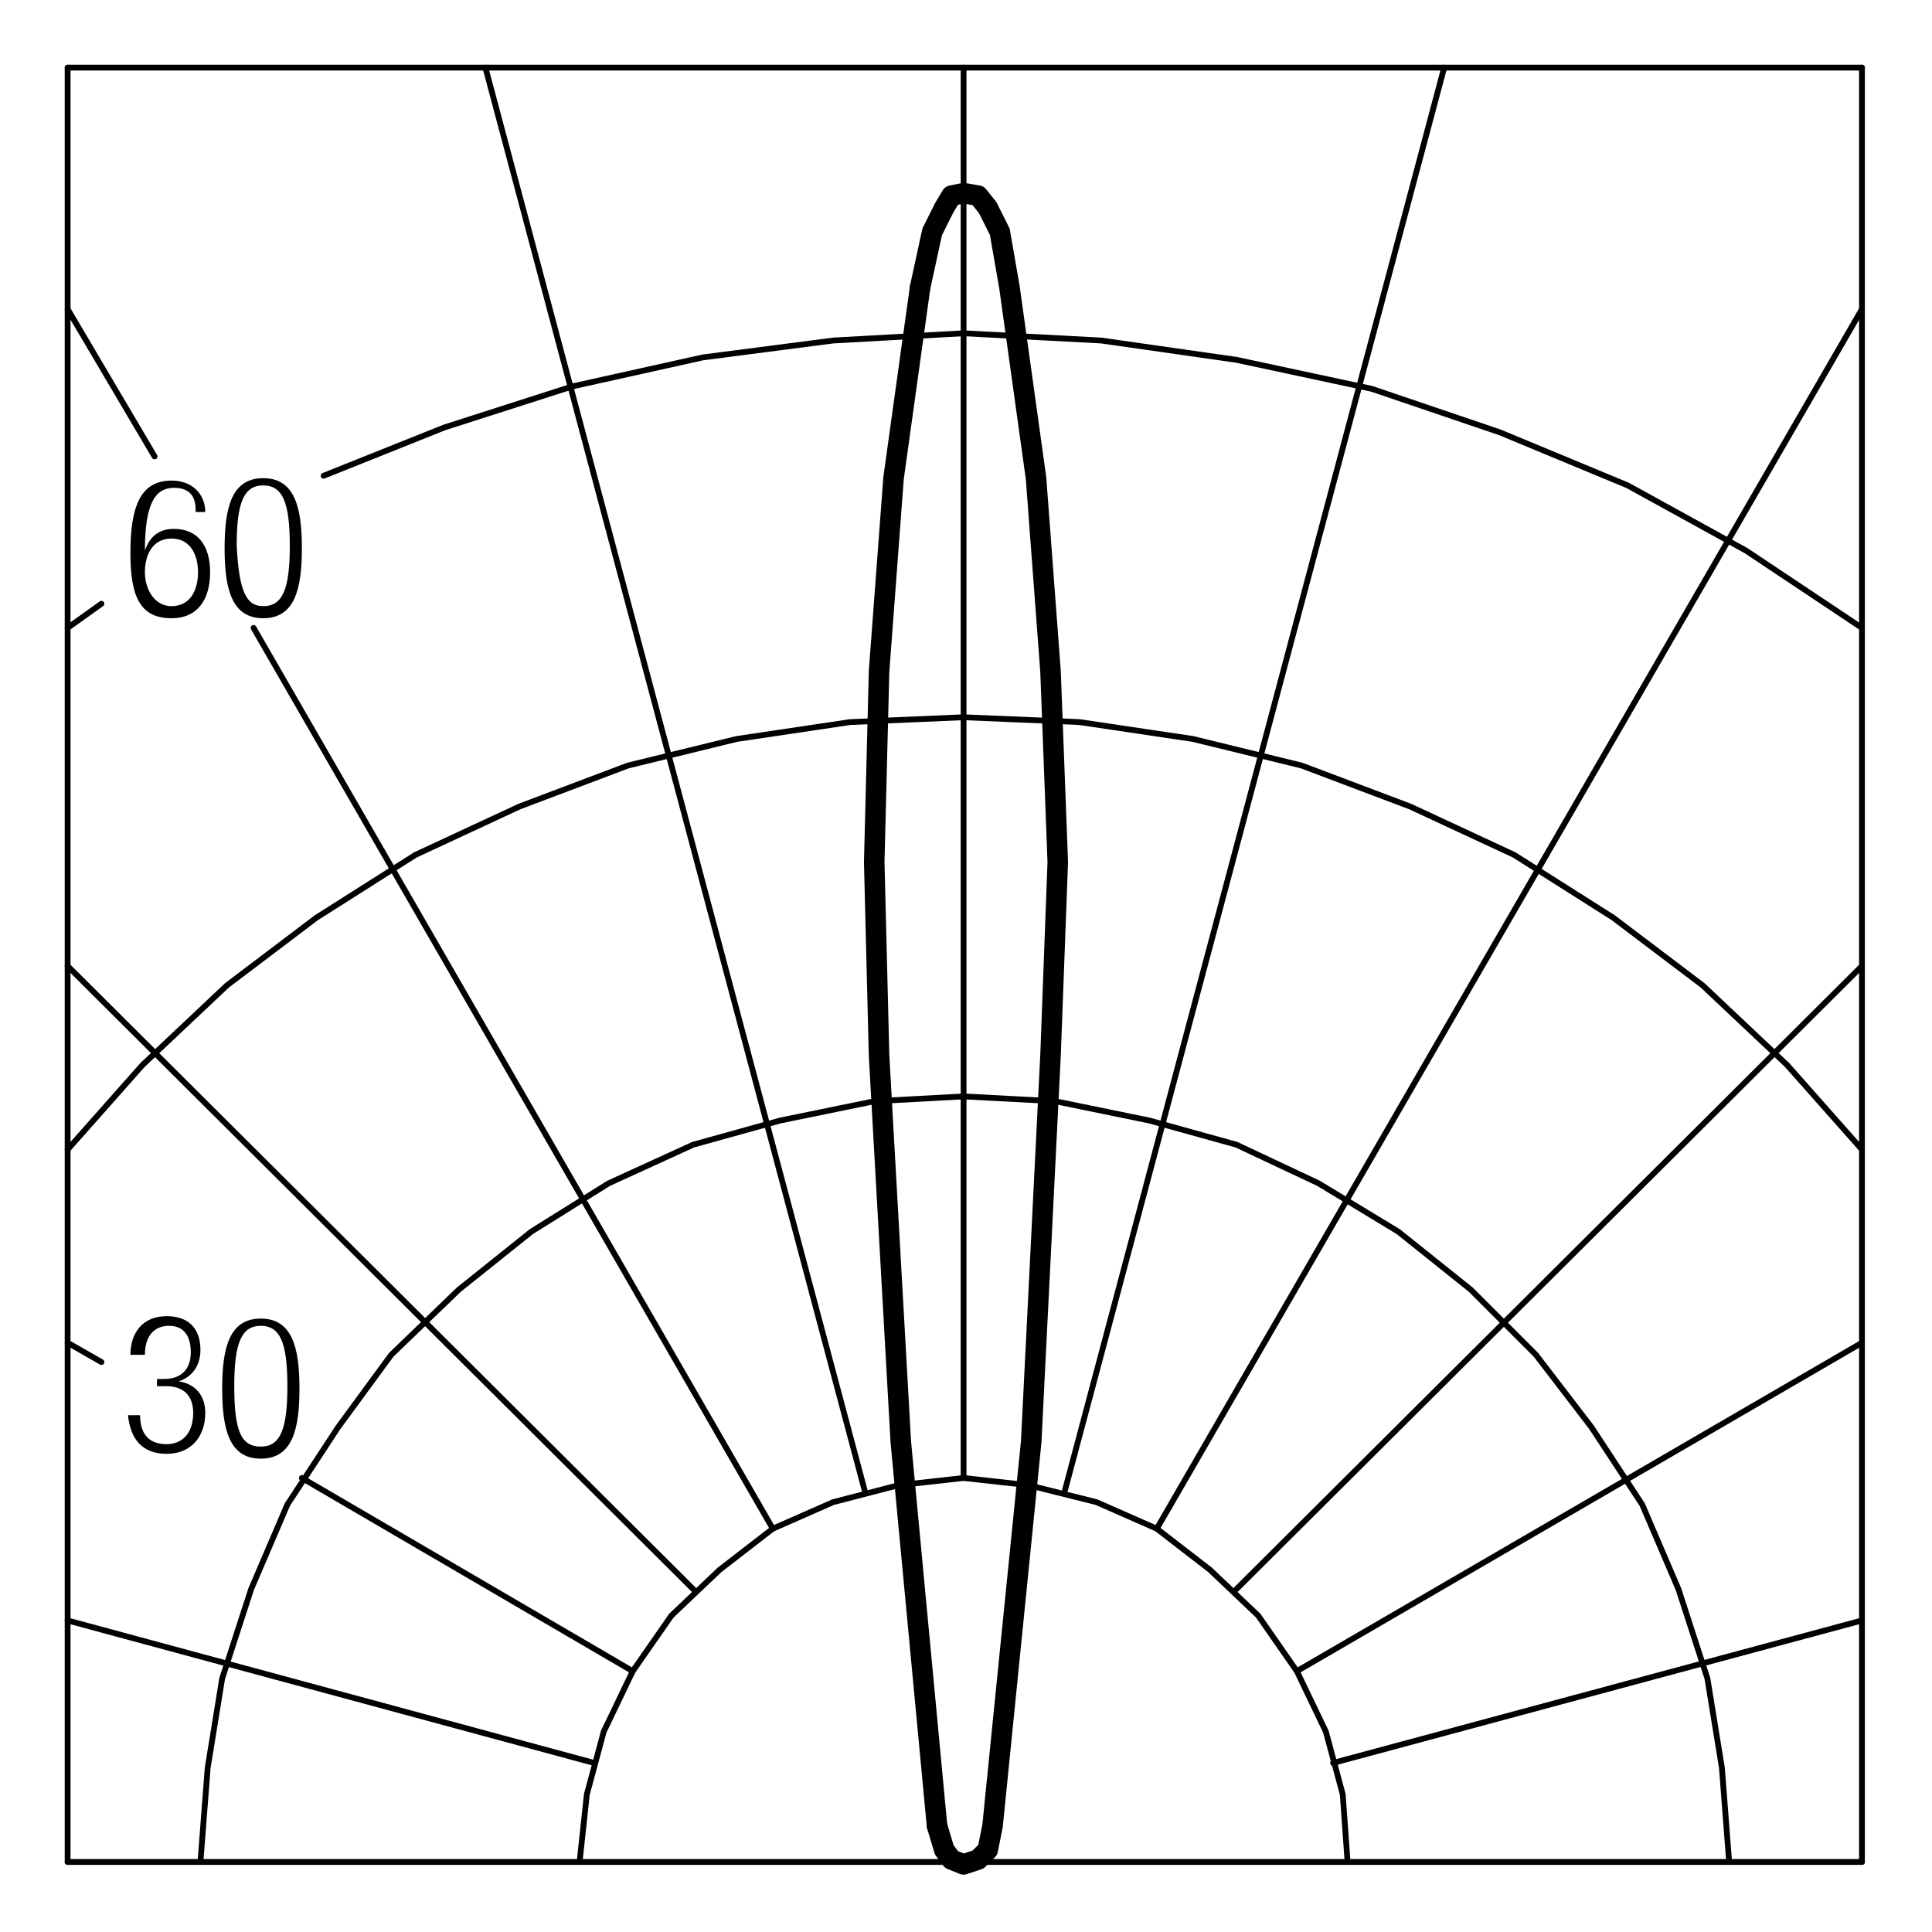
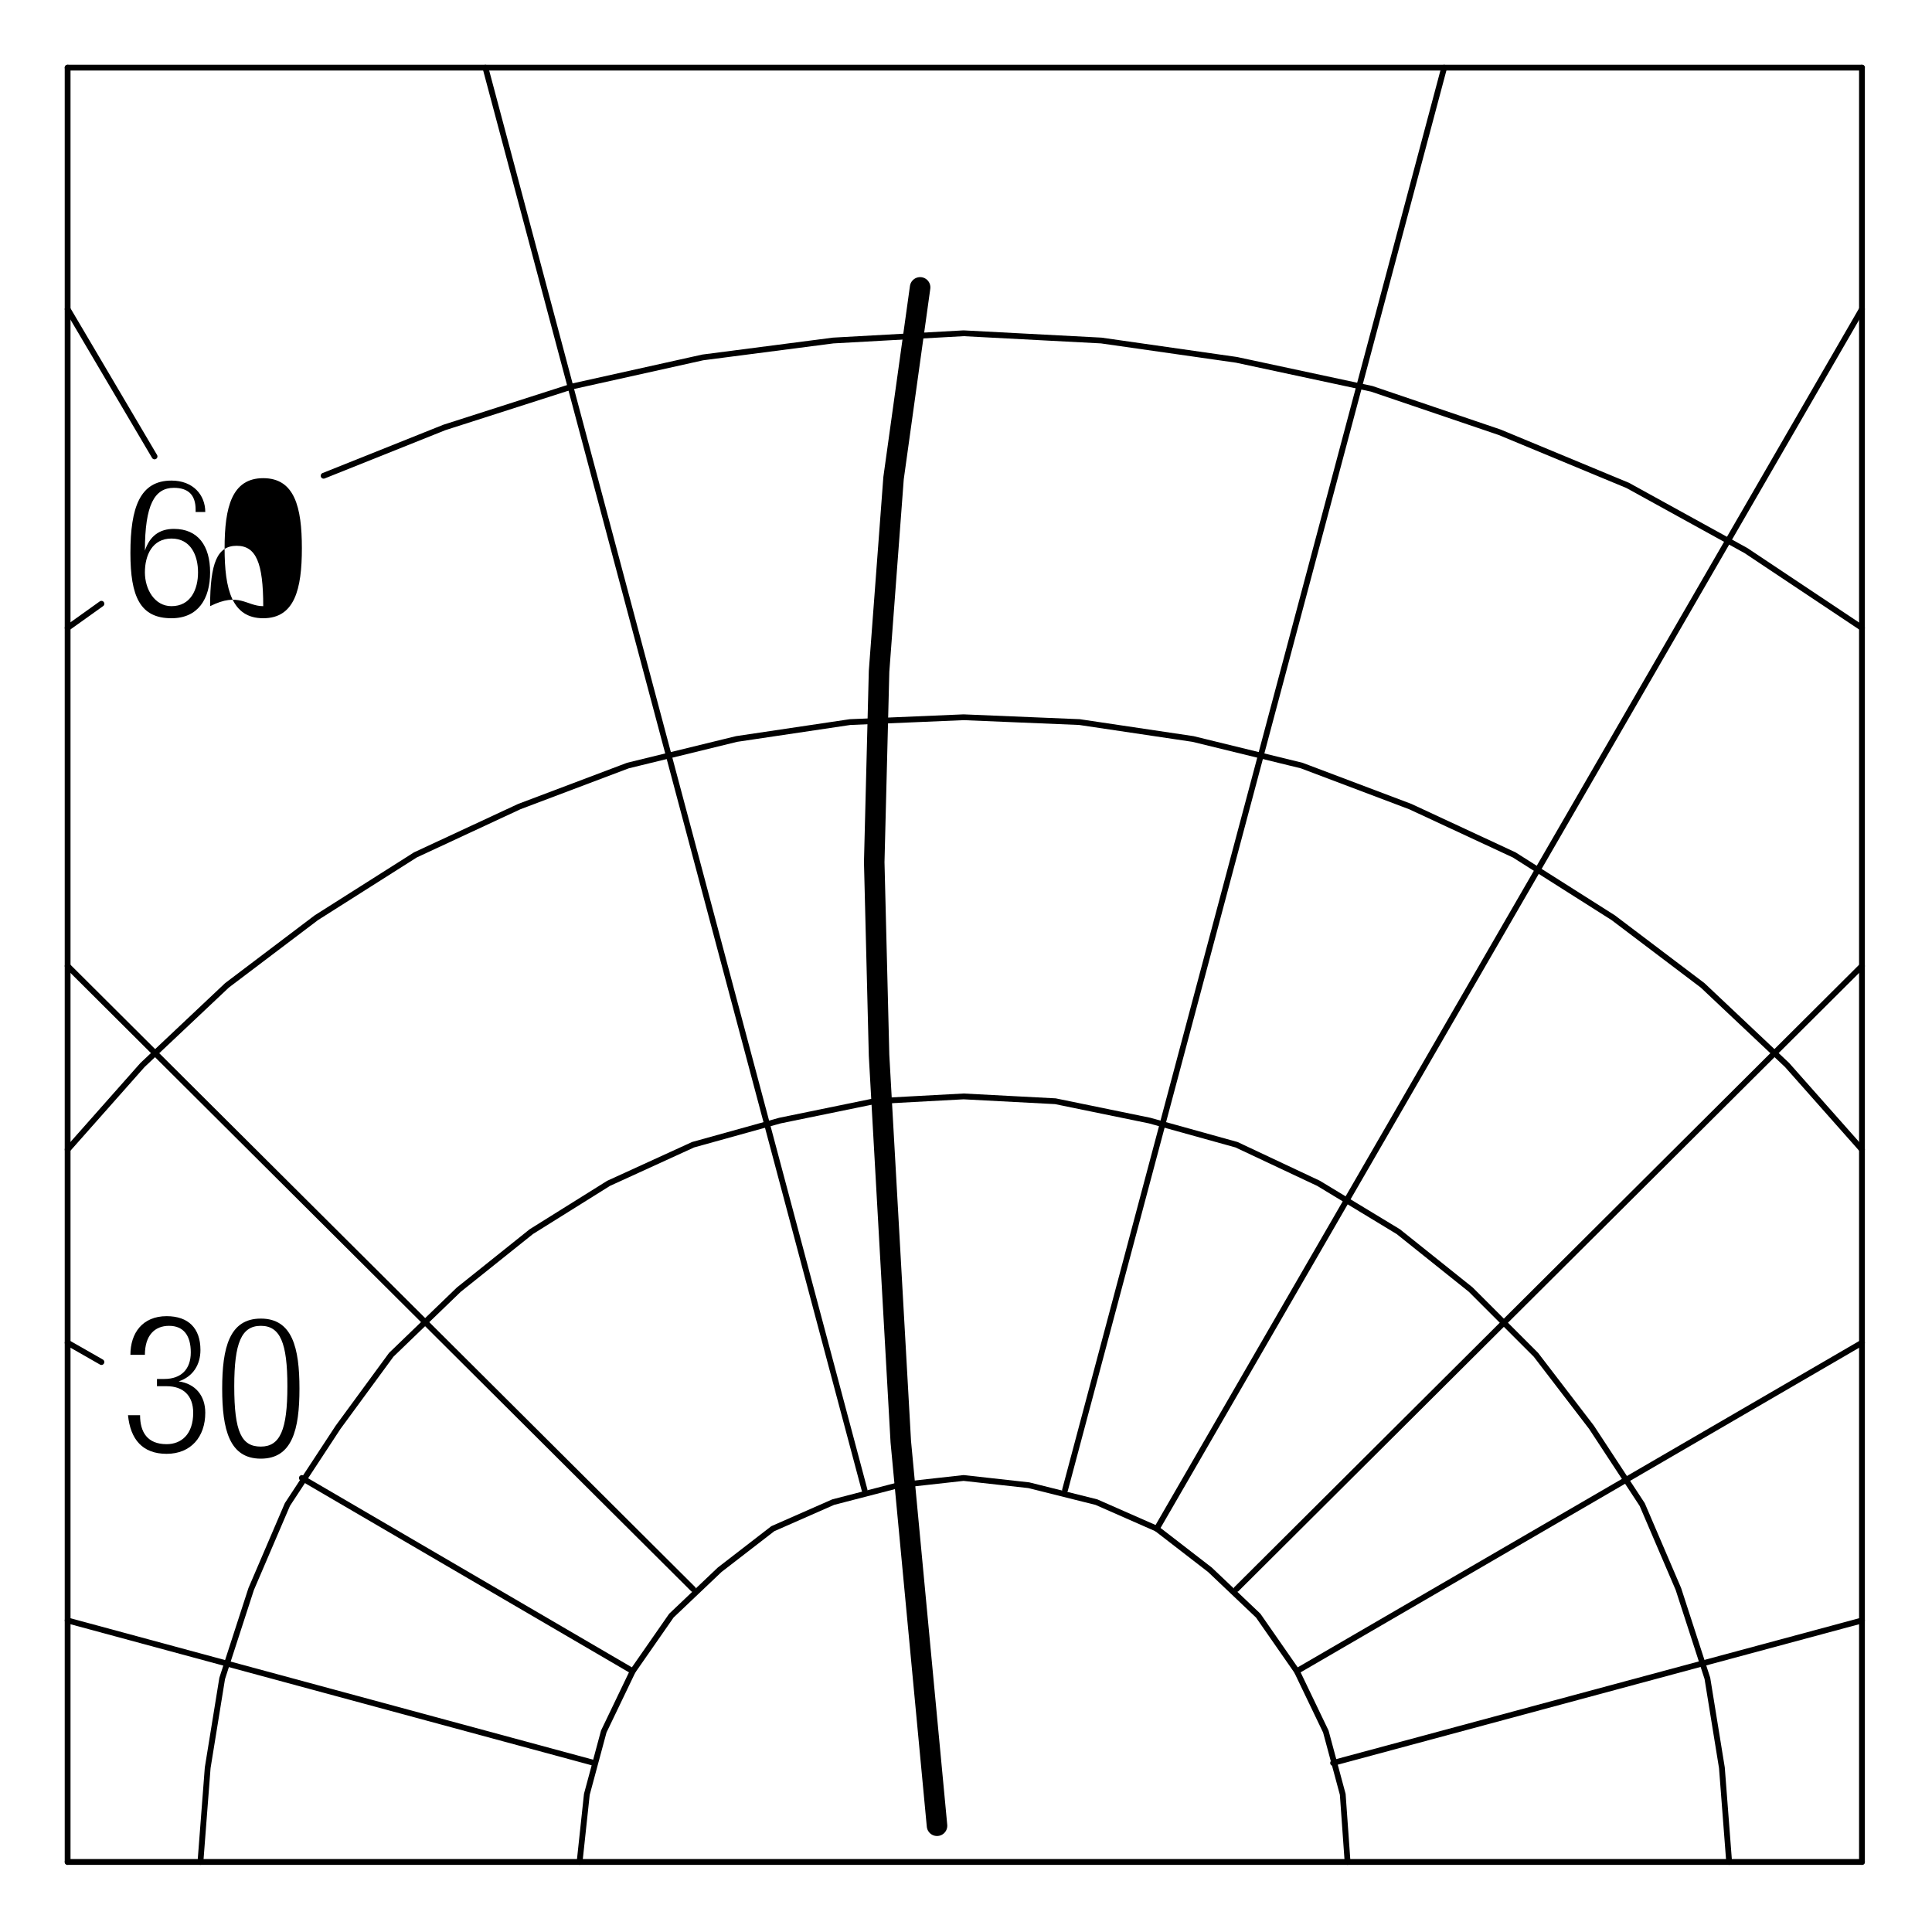
<svg xmlns="http://www.w3.org/2000/svg" version="1.1" id="Livello_1" x="0px" y="0px" viewBox="0 0 80 80" enable-background="new 0 0 80 80" xml:space="preserve">
  <g>
    <rect x="5.2" y="19.7" fill="none" width="8" height="7" />
    <path d="M8.1,21.1c0-0.6-0.3-0.9-0.9-0.9c-0.8,0-1.2,0.7-1.2,2.6l0,0c0.2-0.6,0.6-0.9,1.2-0.9c1,0,1.5,0.7,1.5,1.8   c0,1.1-0.5,1.9-1.6,1.9c-1.3,0-1.7-0.9-1.7-2.7c0-1.9,0.4-3,1.7-3c0.9,0,1.4,0.6,1.4,1.3H8.1z M7.1,25.1c0.8,0,1.1-0.7,1.1-1.4   s-0.3-1.4-1.1-1.4c-0.8,0-1.1,0.7-1.1,1.4S6.4,25.1,7.1,25.1z" />
-     <path d="M10.9,19.8c1.3,0,1.6,1.2,1.6,2.9c0,1.7-0.3,2.9-1.6,2.9s-1.6-1.2-1.6-2.9C9.3,21,9.6,19.8,10.9,19.8z M10.9,25.1   c0.8,0,1.1-0.7,1.1-2.5c0-1.8-0.3-2.5-1.1-2.5s-1.1,0.7-1.1,2.5C9.9,24.5,10.2,25.1,10.9,25.1z" />
+     <path d="M10.9,19.8c1.3,0,1.6,1.2,1.6,2.9c0,1.7-0.3,2.9-1.6,2.9s-1.6-1.2-1.6-2.9C9.3,21,9.6,19.8,10.9,19.8z M10.9,25.1   c0-1.8-0.3-2.5-1.1-2.5s-1.1,0.7-1.1,2.5C9.9,24.5,10.2,25.1,10.9,25.1z" />
  </g>
  <g>
    <rect x="5" y="54.5" fill="none" width="8" height="6.4" />
    <path d="M6.5,57.1h0.3c0.7,0,1.1-0.4,1.1-1.1c0-0.7-0.3-1.1-0.9-1.1c-0.6,0-1,0.4-1,1.2H5.4c0-0.9,0.5-1.6,1.5-1.6   c0.9,0,1.4,0.5,1.4,1.4c0,0.6-0.3,1.1-0.9,1.3v0c0.7,0.1,1.1,0.6,1.1,1.3c0,1-0.6,1.7-1.6,1.7c-1,0-1.5-0.6-1.6-1.6h0.5   c0,0.7,0.3,1.2,1.1,1.2c0.6,0,1.1-0.4,1.1-1.3c0-0.7-0.4-1.1-1.1-1.1H6.5V57.1z" />
    <path d="M10.8,54.6c1.3,0,1.6,1.2,1.6,2.9c0,1.7-0.3,2.9-1.6,2.9s-1.6-1.2-1.6-2.9C9.2,55.8,9.5,54.6,10.8,54.6z M10.8,59.9   c0.8,0,1.1-0.7,1.1-2.5c0-1.8-0.3-2.5-1.1-2.5s-1.1,0.7-1.1,2.5C9.7,59.3,10,59.9,10.8,59.9z" />
  </g>
  <line fill="none" stroke="#000000" stroke-width="0.24" stroke-linecap="round" stroke-linejoin="round" stroke-miterlimit="10" x1="77.1" y1="77.1" x2="77.1" y2="2.8" />
  <polyline fill="none" stroke="#000000" stroke-width="0.24" stroke-linecap="round" stroke-linejoin="round" stroke-miterlimit="10" points="  24,77.1 24.3,74.3 25,71.7 26.2,69.2 27.8,66.9 29.8,65 32,63.3 34.5,62.2 37.2,61.5 39.9,61.2 42.6,61.5 45.4,62.2 47.9,63.3   50.1,65 52.1,66.9 53.7,69.2 54.9,71.7 55.6,74.3 55.8,77.1 " />
-   <line fill="none" stroke="#000000" stroke-width="0.24" stroke-linecap="round" stroke-linejoin="round" stroke-miterlimit="10" x1="39.9" y1="61.2" x2="39.9" y2="2.8" />
  <line fill="none" stroke="#000000" stroke-width="0.24" stroke-linecap="round" stroke-linejoin="round" stroke-miterlimit="10" x1="35.8" y1="61.7" x2="20.1" y2="2.8" />
  <line fill="none" stroke="#000000" stroke-width="0.24" stroke-linecap="round" stroke-linejoin="round" stroke-miterlimit="10" x1="4.2" y1="56.4" x2="2.8" y2="55.6" />
  <line fill="none" stroke="#000000" stroke-width="0.24" stroke-linecap="round" stroke-linejoin="round" stroke-miterlimit="10" x1="2.8" y1="26" x2="4.2" y2="25" />
  <line fill="none" stroke="#000000" stroke-width="0.24" stroke-linecap="round" stroke-linejoin="round" stroke-miterlimit="10" x1="6.4" y1="18.9" x2="2.8" y2="12.8" />
  <line fill="none" stroke="#000000" stroke-width="0.24" stroke-linecap="round" stroke-linejoin="round" stroke-miterlimit="10" x1="2.8" y1="77.1" x2="2.8" y2="2.8" />
  <line fill="none" stroke="#000000" stroke-width="0.24" stroke-linecap="round" stroke-linejoin="round" stroke-miterlimit="10" x1="28.7" y1="65.8" x2="2.8" y2="40" />
  <line fill="none" stroke="#000000" stroke-width="0.24" stroke-linecap="round" stroke-linejoin="round" stroke-miterlimit="10" x1="24.6" y1="73" x2="2.8" y2="67.1" />
  <line fill="none" stroke="#000000" stroke-width="0.24" stroke-linecap="round" stroke-linejoin="round" stroke-miterlimit="10" x1="26.2" y1="69.2" x2="12.5" y2="61.2" />
-   <line fill="none" stroke="#000000" stroke-width="0.24" stroke-linecap="round" stroke-linejoin="round" stroke-miterlimit="10" x1="32" y1="63.3" x2="10.5" y2="26" />
  <line fill="none" stroke="#000000" stroke-width="0.24" stroke-linecap="round" stroke-linejoin="round" stroke-miterlimit="10" x1="53.7" y1="69.2" x2="77.1" y2="55.6" />
  <line fill="none" stroke="#000000" stroke-width="0.24" stroke-linecap="round" stroke-linejoin="round" stroke-miterlimit="10" x1="47.9" y1="63.3" x2="77.1" y2="12.8" />
  <line fill="none" stroke="#000000" stroke-width="0.24" stroke-linecap="round" stroke-linejoin="round" stroke-miterlimit="10" x1="44.1" y1="61.7" x2="59.8" y2="2.8" />
  <line fill="none" stroke="#000000" stroke-width="0.24" stroke-linecap="round" stroke-linejoin="round" stroke-miterlimit="10" x1="51.2" y1="65.8" x2="77.1" y2="40" />
  <line fill="none" stroke="#000000" stroke-width="0.24" stroke-linecap="round" stroke-linejoin="round" stroke-miterlimit="10" x1="55.2" y1="73" x2="77.1" y2="67.1" />
  <polyline fill="none" stroke="#000000" stroke-width="0.24" stroke-linecap="round" stroke-linejoin="round" stroke-miterlimit="10" points="  13.4,19.7 18.4,17.7 23.7,16 29.1,14.8 34.5,14.1 39.9,13.8 45.6,14.1 51.2,14.9 56.8,16.1 62.1,17.9 67.4,20.1 72.3,22.8 77.1,26   " />
  <line fill="none" stroke="#000000" stroke-width="0.24" stroke-linecap="round" stroke-linejoin="round" stroke-miterlimit="10" x1="2.8" y1="77.1" x2="77.1" y2="77.1" />
  <polyline fill="none" stroke="#000000" stroke-width="0.24" stroke-linecap="round" stroke-linejoin="round" stroke-miterlimit="10" points="  8.3,77.1 8.6,73.2 9.2,69.5 10.4,65.8 11.9,62.3 14,59.1 16.2,56.1 19,53.4 22,51 25.2,49 28.7,47.4 32.3,46.4 36.2,45.6 39.9,45.4   43.7,45.6 47.6,46.4 51.2,47.4 54.6,49 57.9,51 60.9,53.4 63.6,56.1 65.9,59.1 68,62.3 69.5,65.8 70.7,69.5 71.3,73.2 71.6,77.1 " />
  <polyline fill="none" stroke="#000000" stroke-width="0.24" stroke-linecap="round" stroke-linejoin="round" stroke-miterlimit="10" points="  2.8,47.6 5.9,44.1 9.4,40.8 13.1,38 17.2,35.4 21.5,33.4 26,31.7 30.5,30.6 35.2,29.9 39.9,29.7 44.7,29.9 49.4,30.6 53.9,31.7   58.4,33.4 62.7,35.4 66.8,38 70.5,40.8 74,44.1 77.1,47.6 " />
  <line fill="none" stroke="#000000" stroke-width="0.24" stroke-linecap="round" stroke-linejoin="round" stroke-miterlimit="10" x1="2.8" y1="2.8" x2="77.1" y2="2.8" />
-   <polyline fill="none" points="0,0 80,0 80,80 0,80 0,0 " />
  <g>
    <polyline fill="none" stroke="#000000" stroke-width="0.85" stroke-linecap="round" stroke-linejoin="round" stroke-miterlimit="10" points="   38.1,11.9 37,19.8 36.4,27.8 36.2,35.7 36.4,43.7 37.3,59.7 38.8,75.6  " />
-     <polyline fill="none" stroke="#000000" stroke-width="0.85" stroke-linecap="round" stroke-linejoin="round" stroke-miterlimit="10" points="   38.1,11.9 38.6,9.6 39.1,8.6 39.4,8.1 39.9,8 40.5,8.1 40.9,8.6 41.4,9.6 41.8,11.9 42.9,19.8 43.5,27.8 43.8,35.7 43.5,43.7    42.7,59.7 41.1,75.6 40.9,76.6 40.5,77 39.9,77.2 39.4,77 39.1,76.6 38.8,75.6  " />
  </g>
</svg>